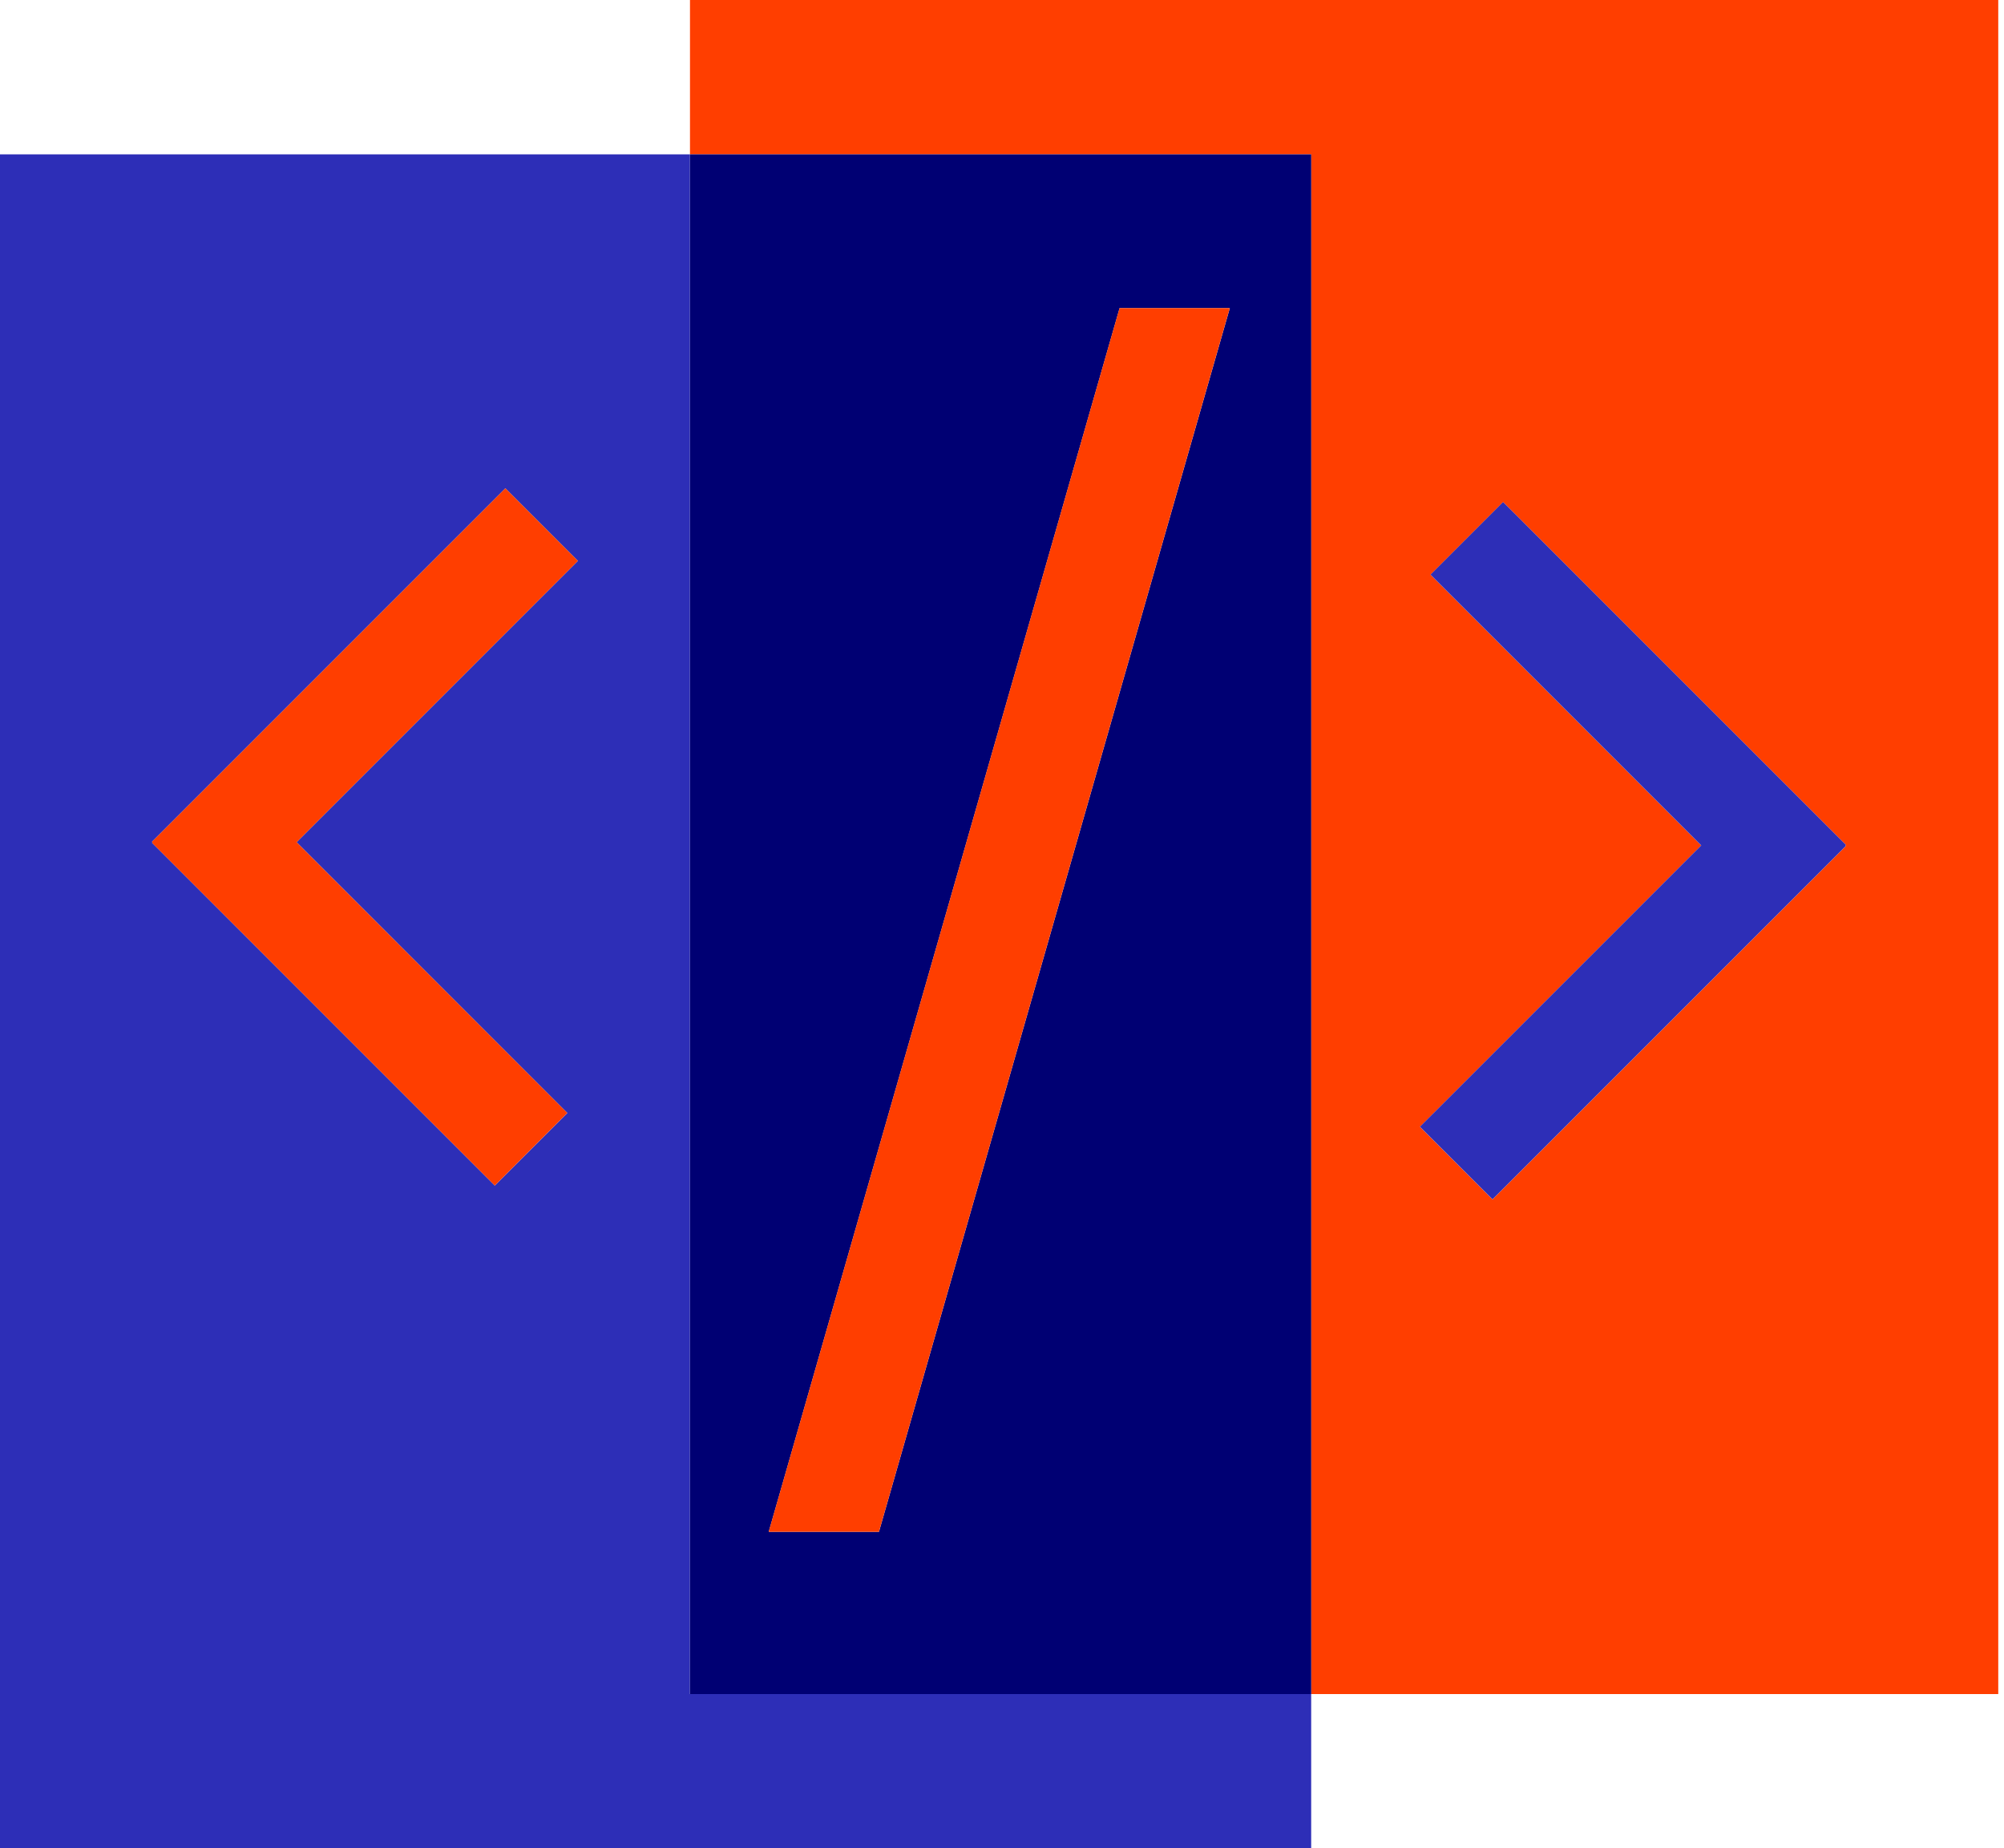
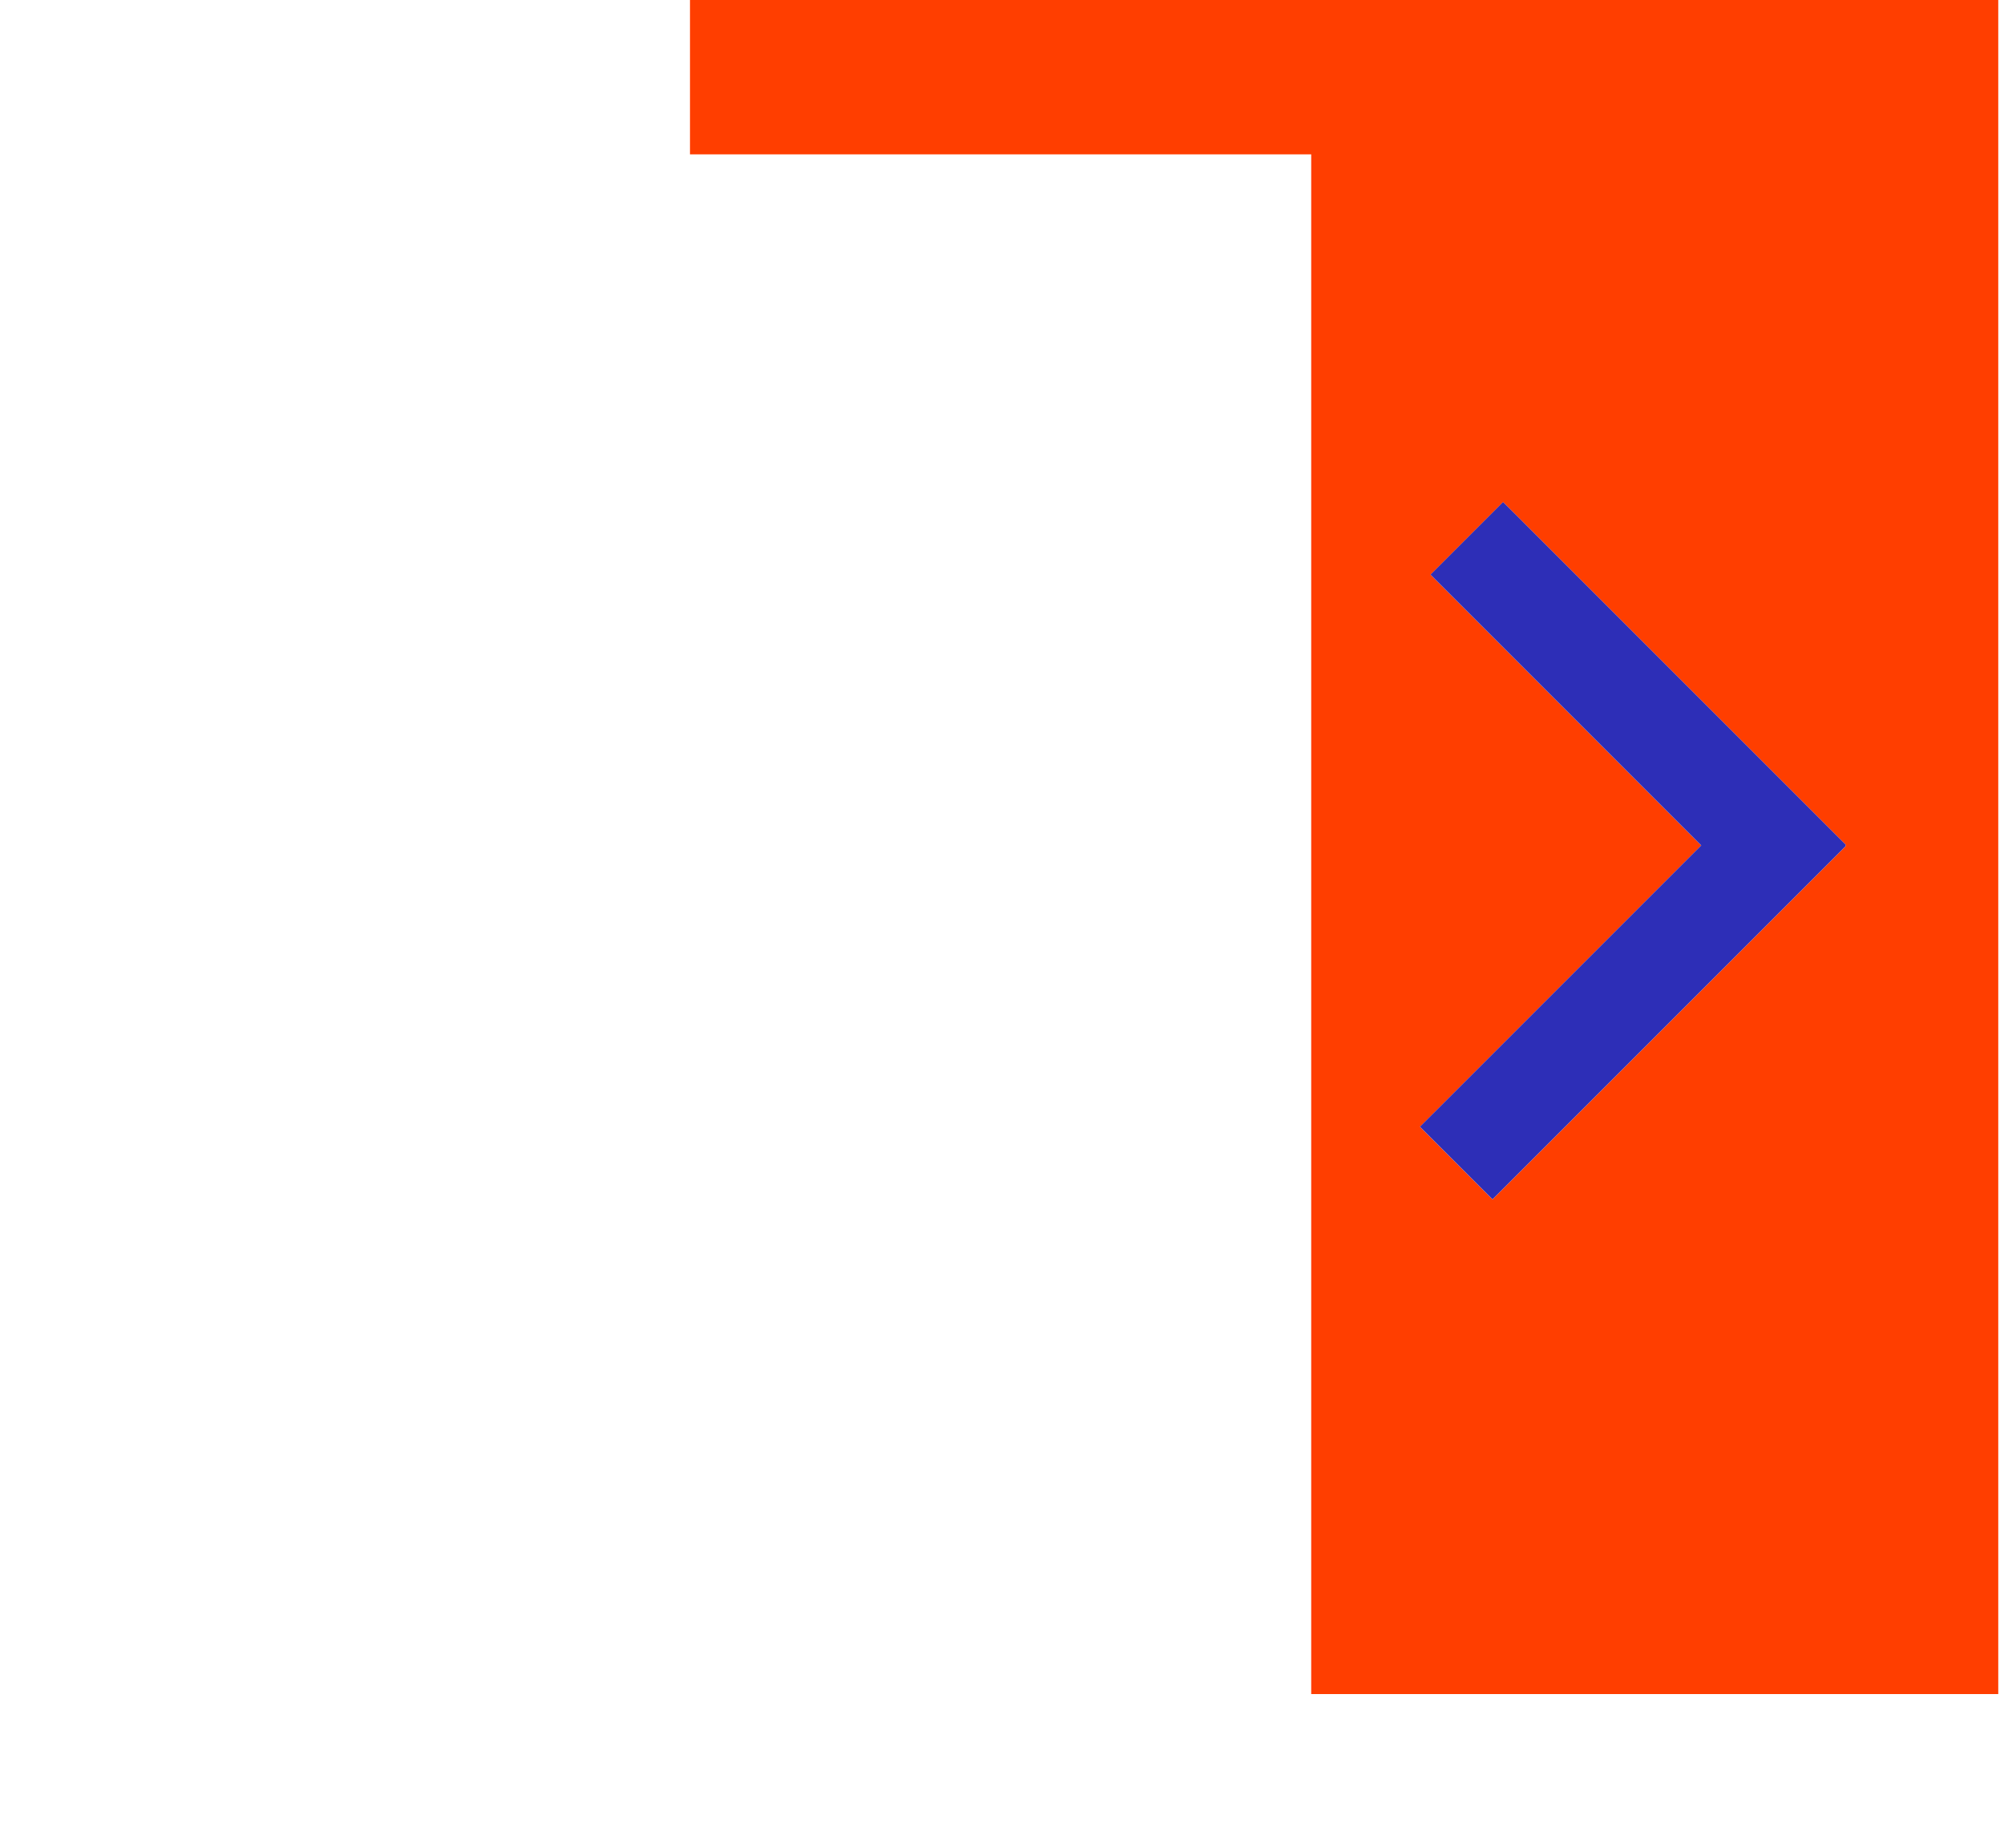
<svg xmlns="http://www.w3.org/2000/svg" width="154" height="142" viewBox="0 0 154 142" fill="none">
  <path d="M53.023 0V11.859H100.762V130.161H153.559V0H53.023ZM141.847 64.996L114.693 92.15L109.118 86.575L130.734 64.958L109.932 44.156L115.507 38.581L141.846 64.919L141.808 64.958L141.847 64.996Z" fill="#FF3E00" />
-   <path d="M53.02 11.859H0V142H100.759V130.161H53.02V11.859ZM43.596 85.514L38.021 91.089L11.681 64.75L11.72 64.711L11.681 64.672L38.836 37.518L44.41 43.093L22.794 64.71L43.596 85.514Z" fill="#2D2EB7" />
-   <path d="M53.023 11.859V130.161H100.762V11.859H53.023ZM67.545 117.694H59.074L86.037 23.674H94.508L67.545 117.694Z" fill="#000073" />
-   <path d="M38.834 37.52L11.68 64.674L11.719 64.713L11.68 64.751L38.02 91.089L43.595 85.513L22.793 64.711L44.409 43.095L38.834 37.52Z" fill="#FF3E00" />
  <path d="M115.506 38.576L109.931 44.151L130.734 64.954L109.117 86.57L114.692 92.145L141.847 64.991L141.808 64.952L141.847 64.914L115.506 38.576Z" fill="#2D2EB7" />
-   <path d="M59.07 117.694H67.542L94.504 23.674H86.033L59.07 117.694Z" fill="#FF3E00" />
</svg>